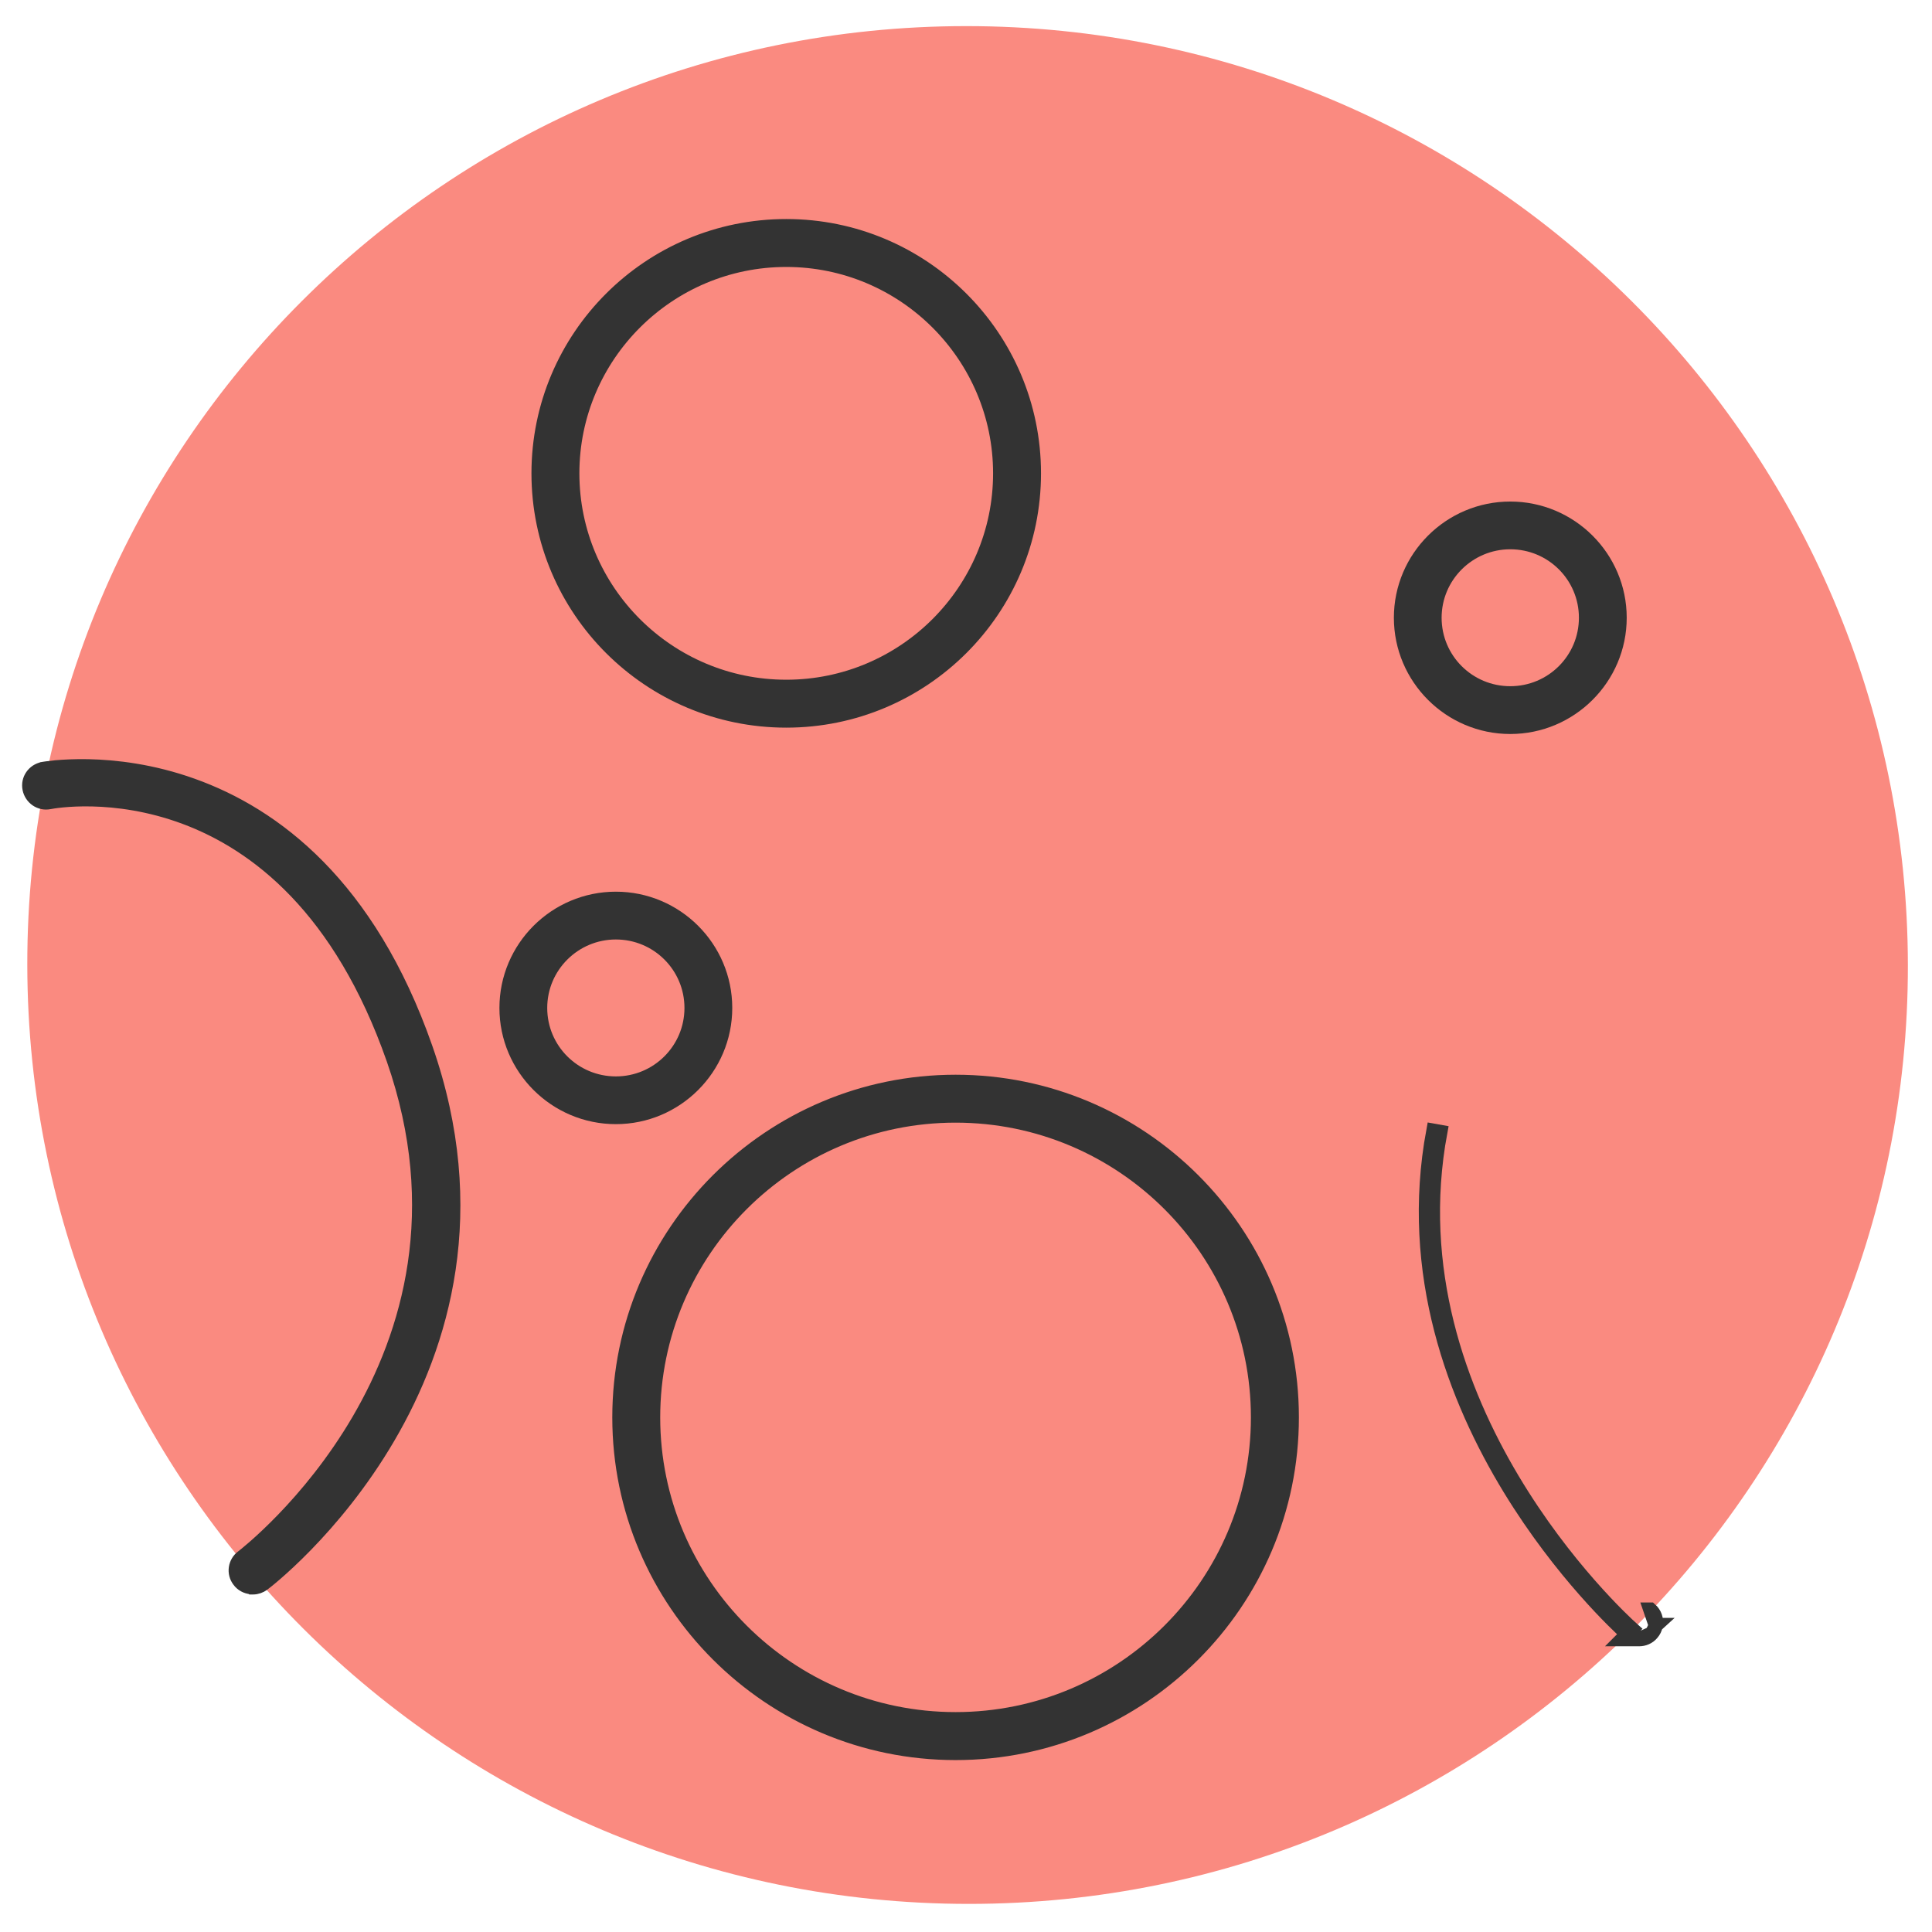
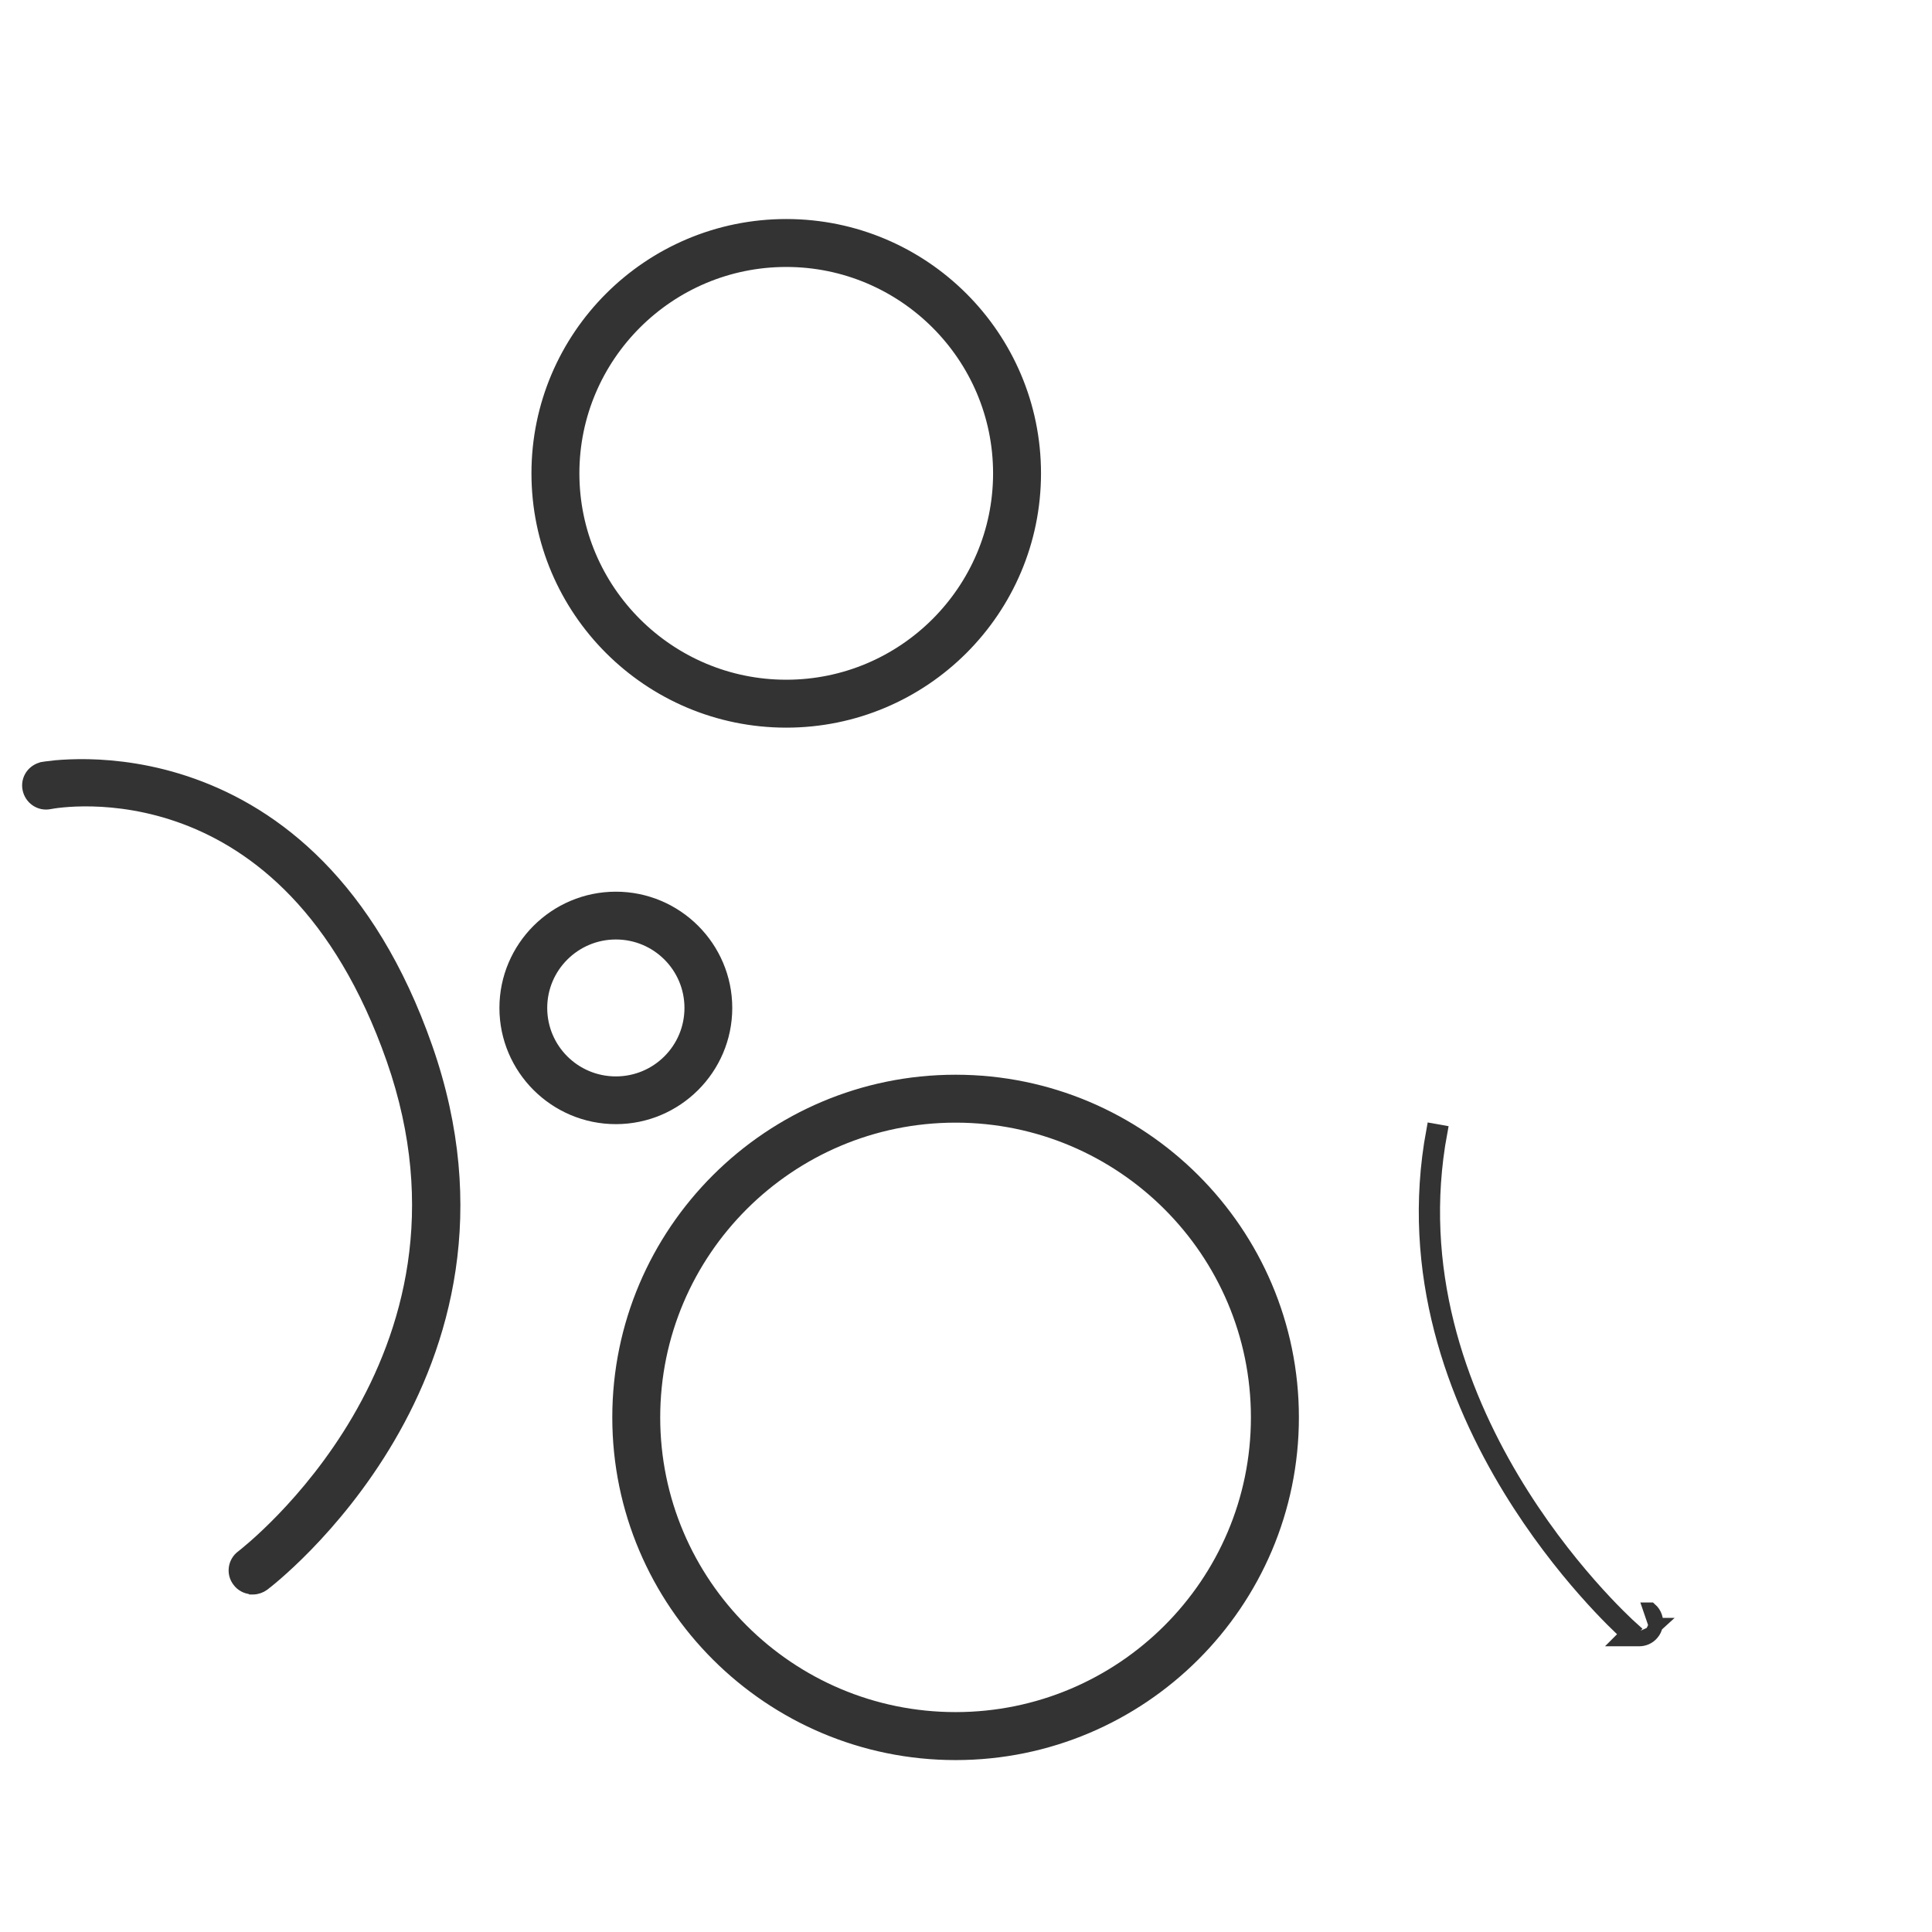
<svg xmlns="http://www.w3.org/2000/svg" width="31" height="31" viewBox="0 0 31 31" fill="none">
-   <path d="M15.546 30.549C23.878 30.549 30.624 23.805 30.613 15.484C30.602 7.164 23.838 0.419 15.505 0.419C7.173 0.419 0.427 7.164 0.438 15.484C0.449 23.805 7.213 30.549 15.546 30.549Z" fill="#FA8A80" />
-   <path d="M22.479 9.912C22.479 10.877 23.267 11.664 24.233 11.664C25.2 11.664 25.988 10.877 25.988 9.912C25.988 8.947 25.2 8.161 24.233 8.161C23.267 8.161 22.479 8.947 22.479 9.912ZM23.018 9.912C23.018 9.243 23.564 8.7 24.233 8.7C24.905 8.7 25.448 9.242 25.448 9.912C25.448 10.582 24.905 11.124 24.233 11.124C23.561 11.124 23.018 10.582 23.018 9.912Z" fill="#333333" stroke="#333333" stroke-width="0.227" />
  <path d="M26.567 26.083L26.578 26.073H26.569C26.583 25.984 26.553 25.89 26.48 25.826C26.479 25.826 26.479 25.826 26.479 25.826L26.567 26.083ZM26.567 26.083C26.558 26.128 26.538 26.172 26.506 26.208M26.567 26.083L26.506 26.208M26.506 26.208C26.452 26.273 26.374 26.302 26.301 26.302H26.027L26.11 26.219M26.506 26.208L26.304 26.299C26.303 26.299 26.302 26.299 26.301 26.299C26.242 26.298 26.177 26.279 26.124 26.232C26.122 26.23 26.117 26.225 26.11 26.219M26.11 26.219C25.975 26.098 25.054 25.242 24.229 23.892C23.349 22.451 22.573 20.434 22.999 18.142L23.111 18.162C22.292 22.565 25.98 25.951 26.19 26.139L26.11 26.219Z" fill="#333333" stroke="#333333" stroke-width="0.227" />
  <path d="M8.641 7.595C8.641 9.784 10.422 11.562 12.616 11.562C14.809 11.562 16.59 9.784 16.59 7.595C16.59 5.406 14.809 3.628 12.616 3.628C10.422 3.628 8.641 5.406 8.641 7.595ZM9.183 7.595C9.183 5.707 10.723 4.17 12.616 4.17C14.508 4.17 16.048 5.707 16.048 7.595C16.048 9.483 14.508 11.02 12.616 11.02C10.723 11.02 9.183 9.483 9.183 7.595Z" fill="#333333" stroke="#333333" stroke-width="0.227" />
  <path d="M0.695 12.338L0.695 12.338L0.688 12.339C0.544 12.368 0.443 12.506 0.474 12.657C0.504 12.801 0.641 12.901 0.792 12.871C0.868 12.856 1.825 12.686 2.971 13.114C4.116 13.542 5.465 14.572 6.313 16.993C7.16 19.418 6.566 21.404 5.754 22.792C4.956 24.154 3.949 24.937 3.893 24.981C3.771 25.069 3.745 25.241 3.837 25.36C3.884 25.424 3.953 25.459 4.023 25.466L4.032 25.471H4.059C4.12 25.471 4.175 25.449 4.219 25.418L4.219 25.418L4.221 25.416C4.251 25.395 5.356 24.552 6.228 23.063C7.102 21.571 7.743 19.426 6.828 16.814C5.913 14.199 4.396 13.071 3.091 12.604C2.442 12.371 1.849 12.304 1.415 12.295C1.199 12.291 1.021 12.301 0.896 12.312C0.834 12.318 0.784 12.325 0.75 12.329C0.732 12.332 0.718 12.334 0.709 12.335L0.697 12.337C0.696 12.338 0.695 12.338 0.695 12.338Z" fill="#333333" stroke="#333333" stroke-width="0.227" />
  <path d="M9.938 22.743C9.938 25.712 12.358 28.128 15.333 28.128C18.308 28.128 20.728 25.712 20.728 22.743C20.728 19.773 18.308 17.358 15.333 17.358C12.358 17.358 9.938 19.773 9.938 22.743ZM10.48 22.743C10.48 20.072 12.656 17.9 15.333 17.9C18.01 17.9 20.185 20.072 20.185 22.743C20.185 25.414 18.01 27.585 15.333 27.585C12.656 27.585 10.48 25.414 10.48 22.743Z" fill="#333333" stroke="#333333" stroke-width="0.227" />
  <path d="M8.127 16.173C8.127 17.138 8.915 17.924 9.882 17.924C10.848 17.924 11.636 17.138 11.636 16.173C11.636 15.207 10.848 14.421 9.882 14.421C8.915 14.421 8.127 15.207 8.127 16.173ZM8.667 16.173C8.667 15.503 9.213 14.961 9.882 14.961C10.553 14.961 11.096 15.503 11.096 16.173C11.096 16.843 10.553 17.385 9.882 17.385C9.21 17.385 8.667 16.843 8.667 16.173Z" fill="#333333" stroke="#333333" stroke-width="0.227" />
</svg>